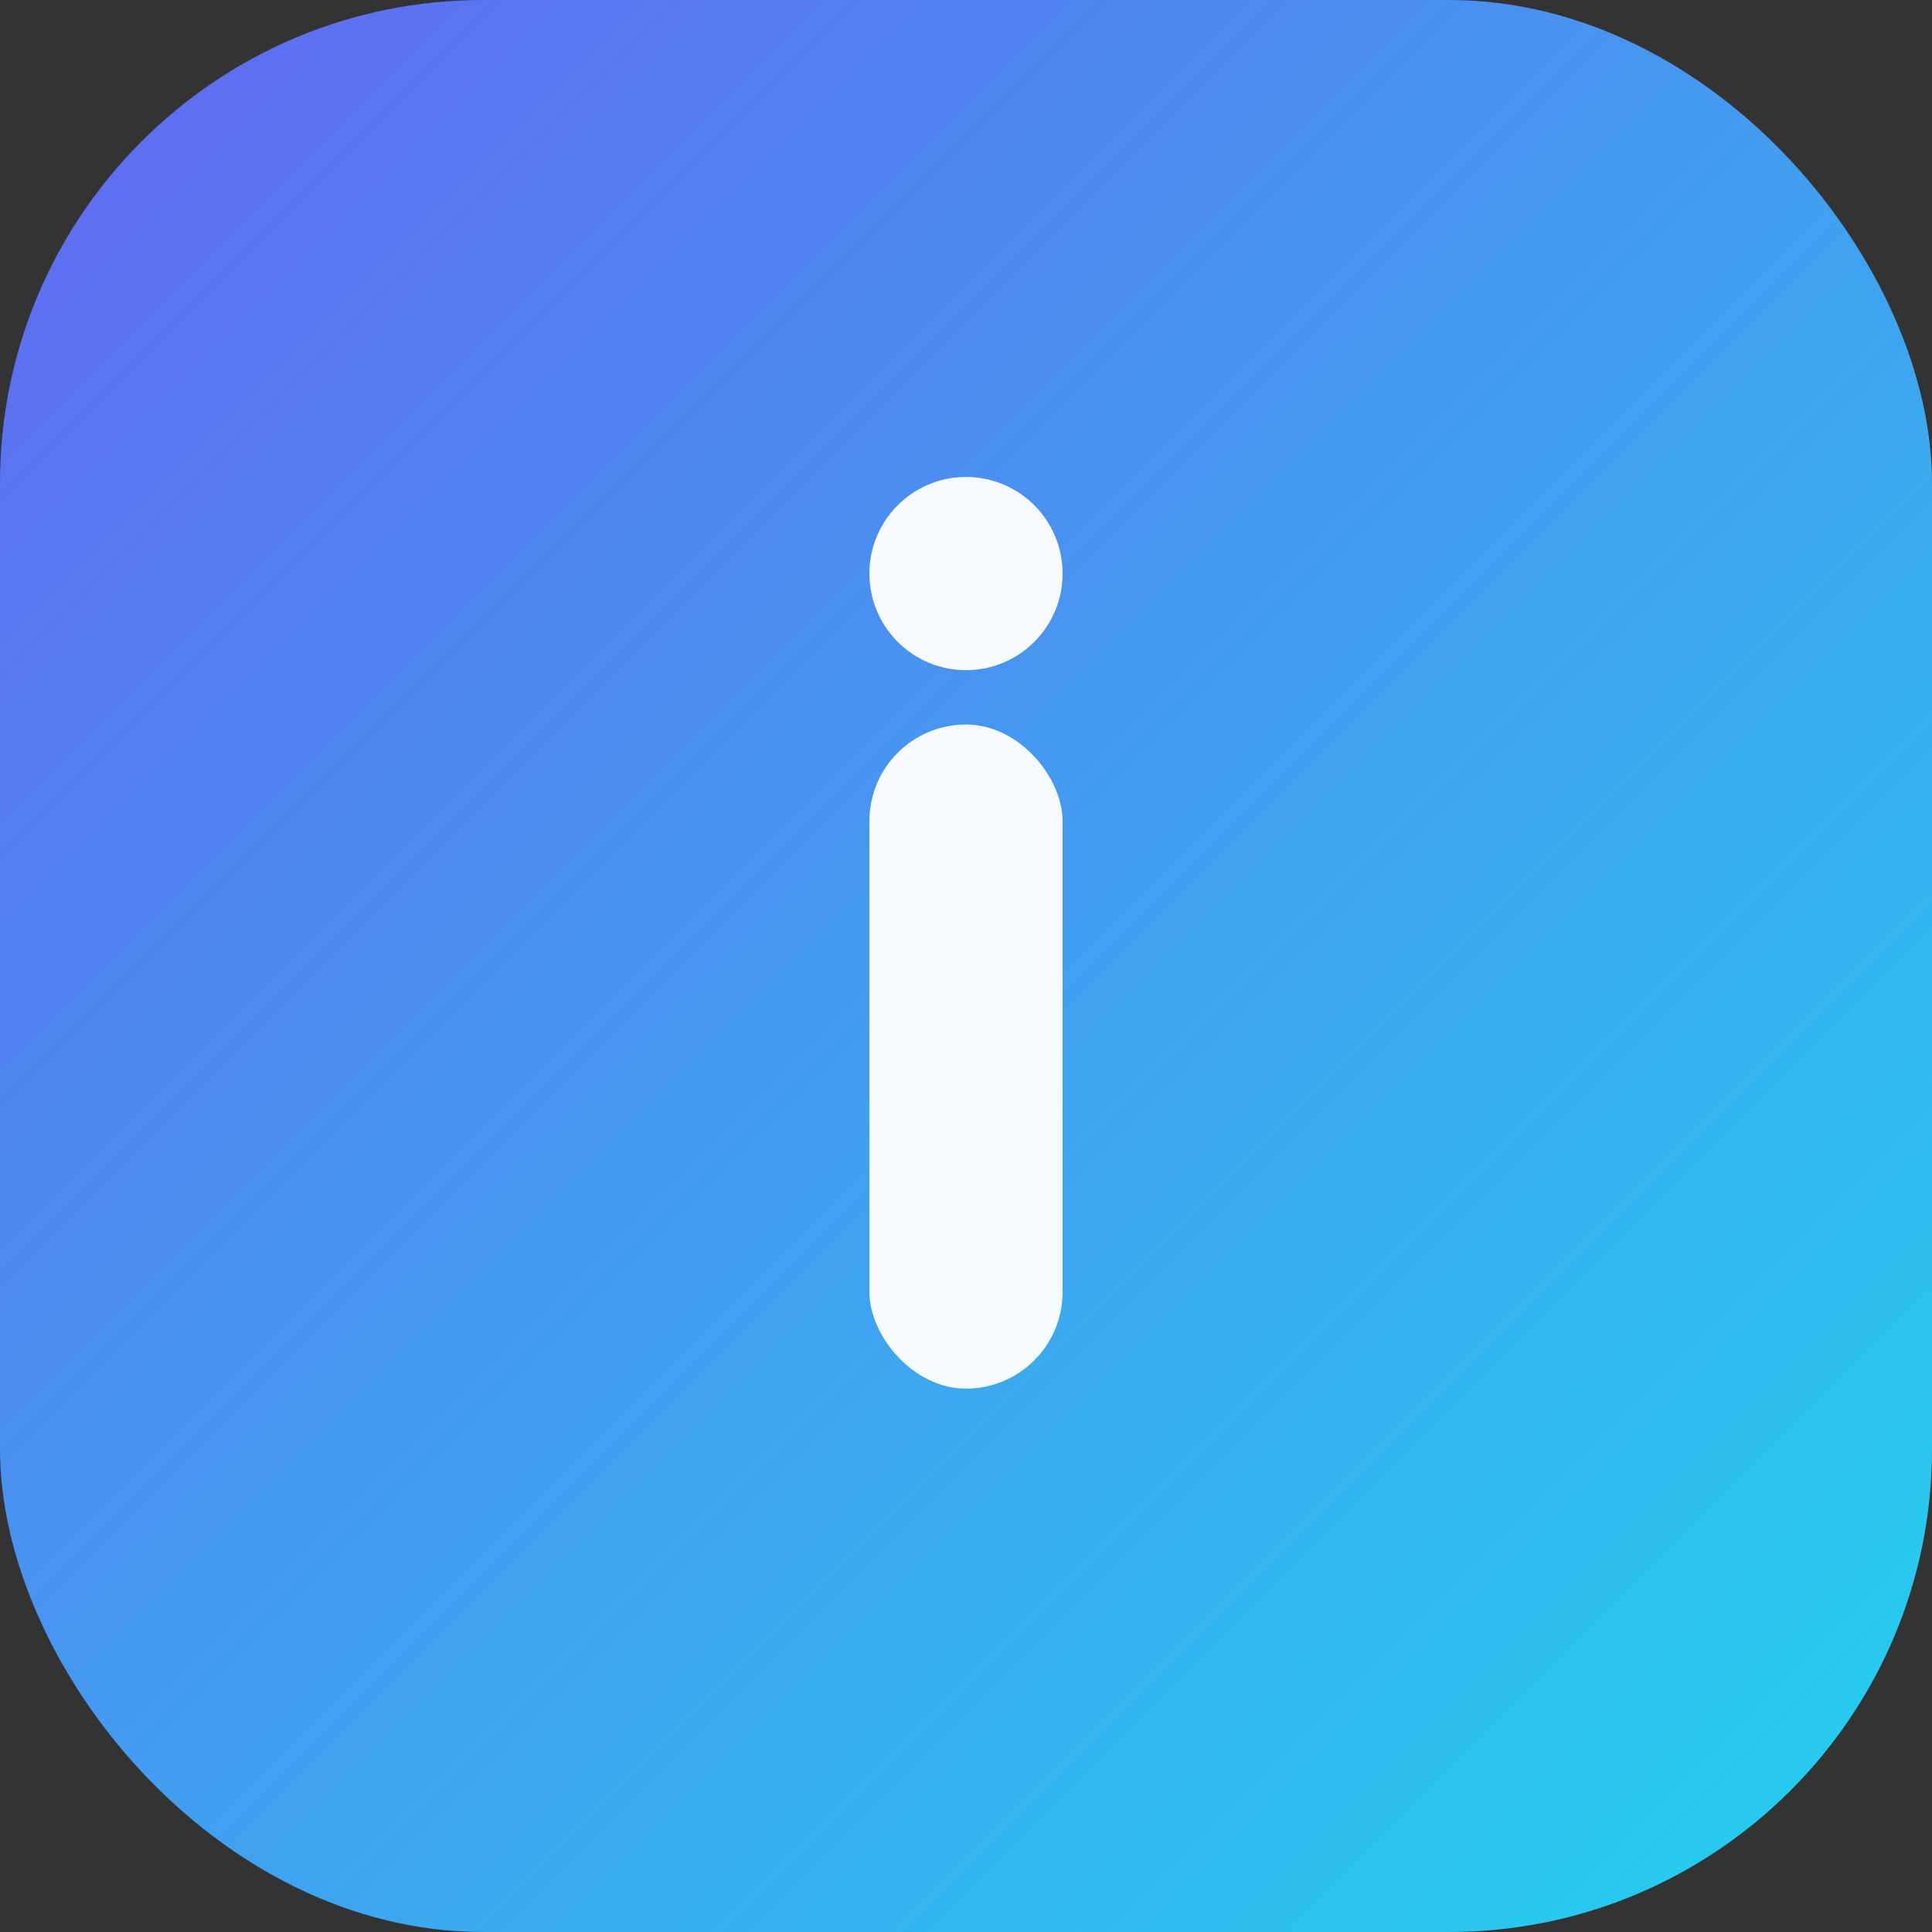
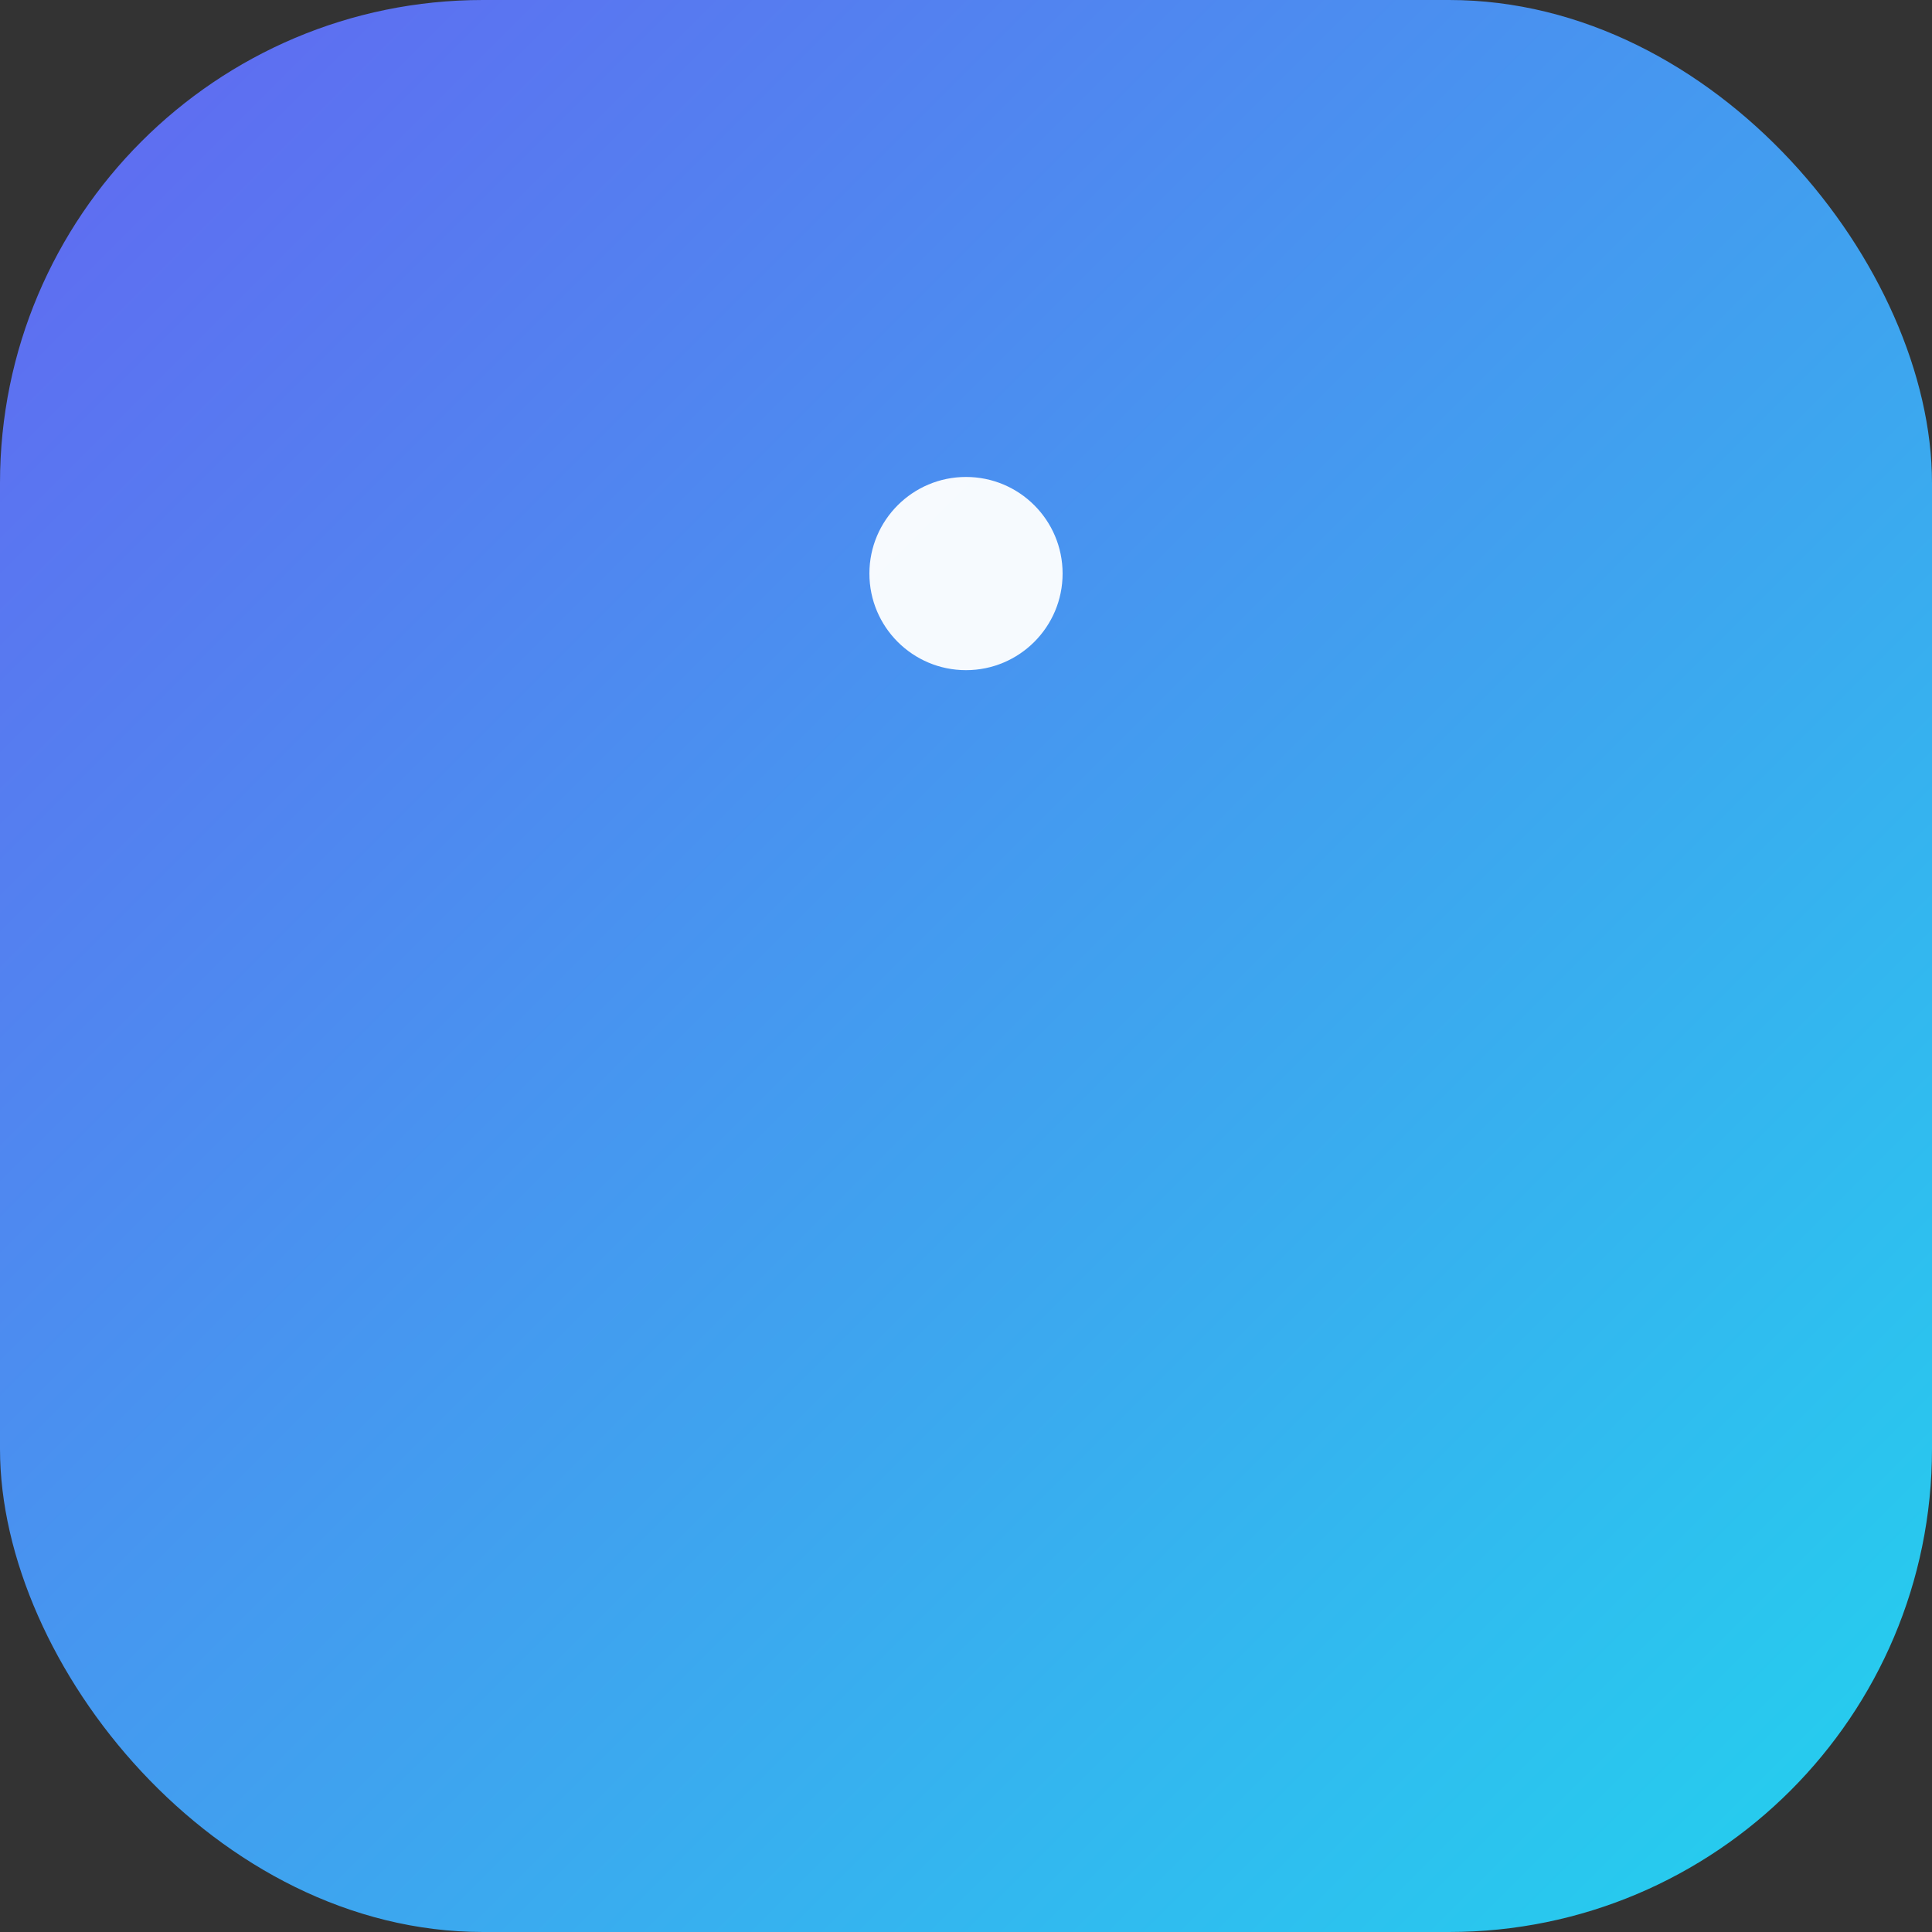
<svg xmlns="http://www.w3.org/2000/svg" width="32" height="32" viewBox="0 0 32 32" role="img" aria-label="BioSite favicon">
  <rect x="0" y="0" width="32" height="32" fill="#333333" stroke="none" />
  <defs>
    <linearGradient id="g" x1="0" y1="0" x2="1" y2="1">
      <stop offset="0%" stop-color="#6366f1" />
      <stop offset="100%" stop-color="#22d3ee" />
    </linearGradient>
  </defs>
  <rect width="32" height="32" rx="8" fill="url(#g)" />
  <circle cx="16" cy="9.5" r="1.6" fill="#ffffff" opacity="0.95" />
-   <rect x="14.4" y="12" width="3.2" height="11" rx="1.6" fill="#ffffff" opacity="0.95" />
</svg>